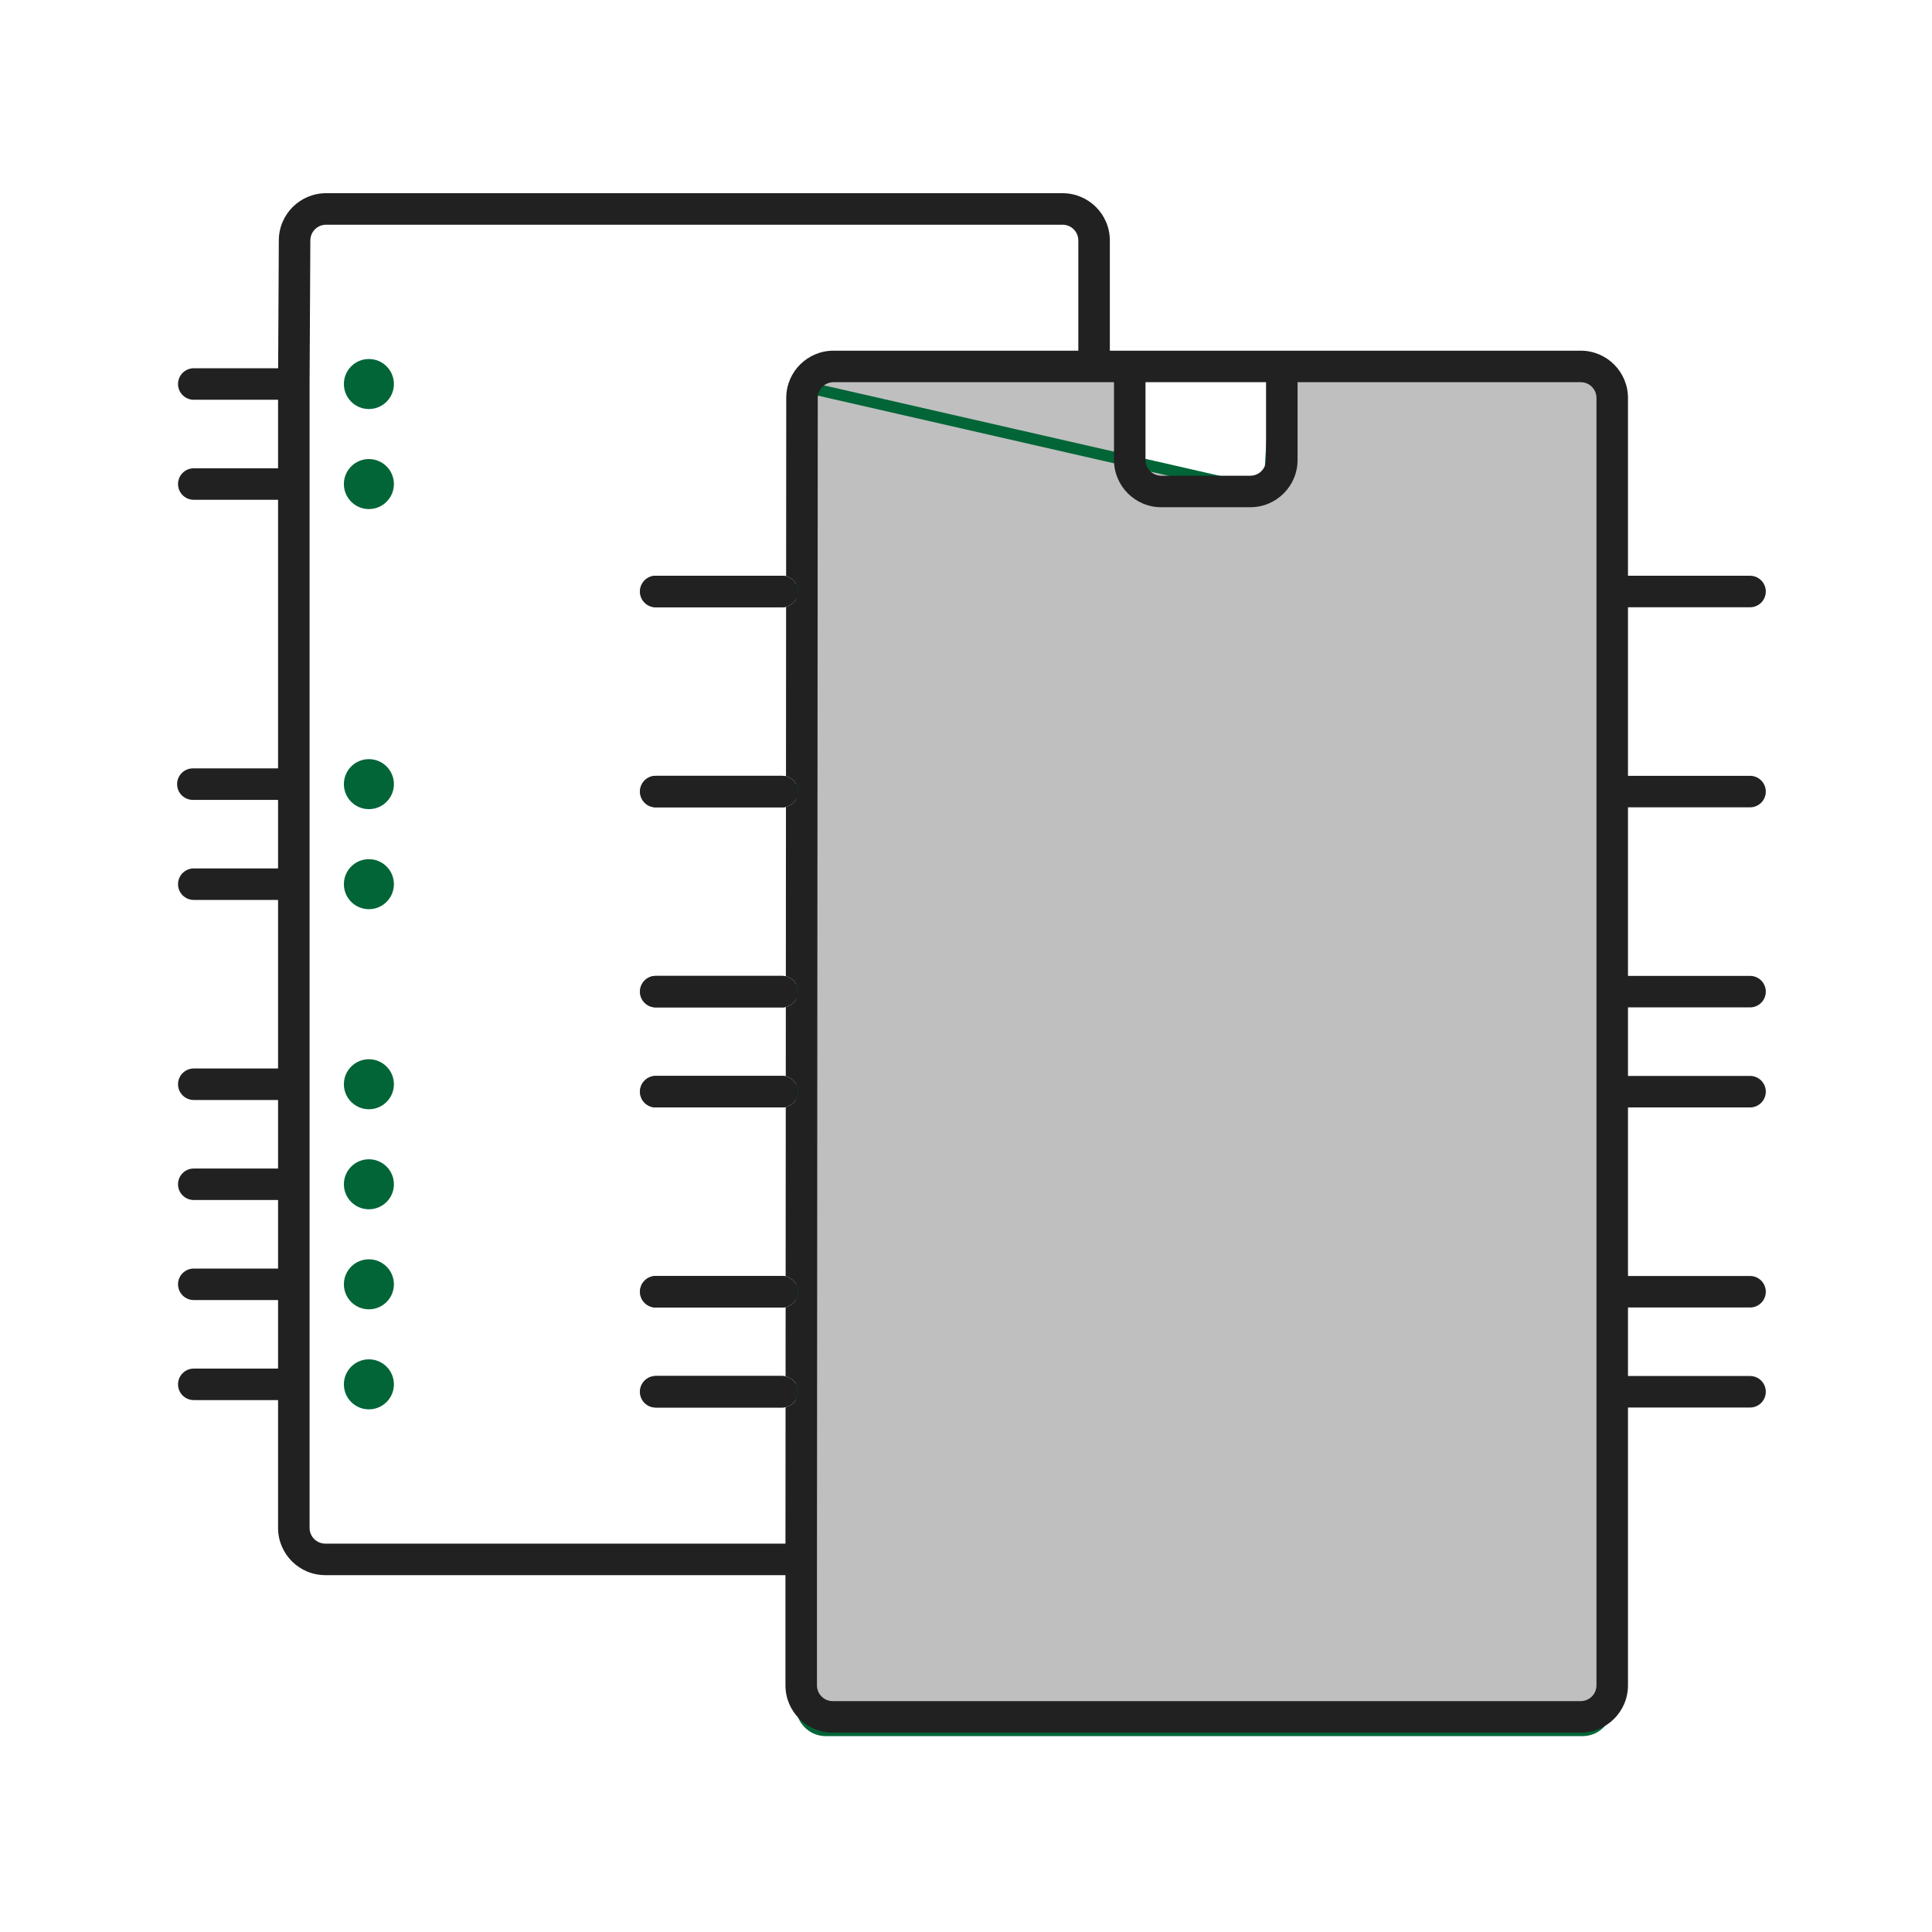
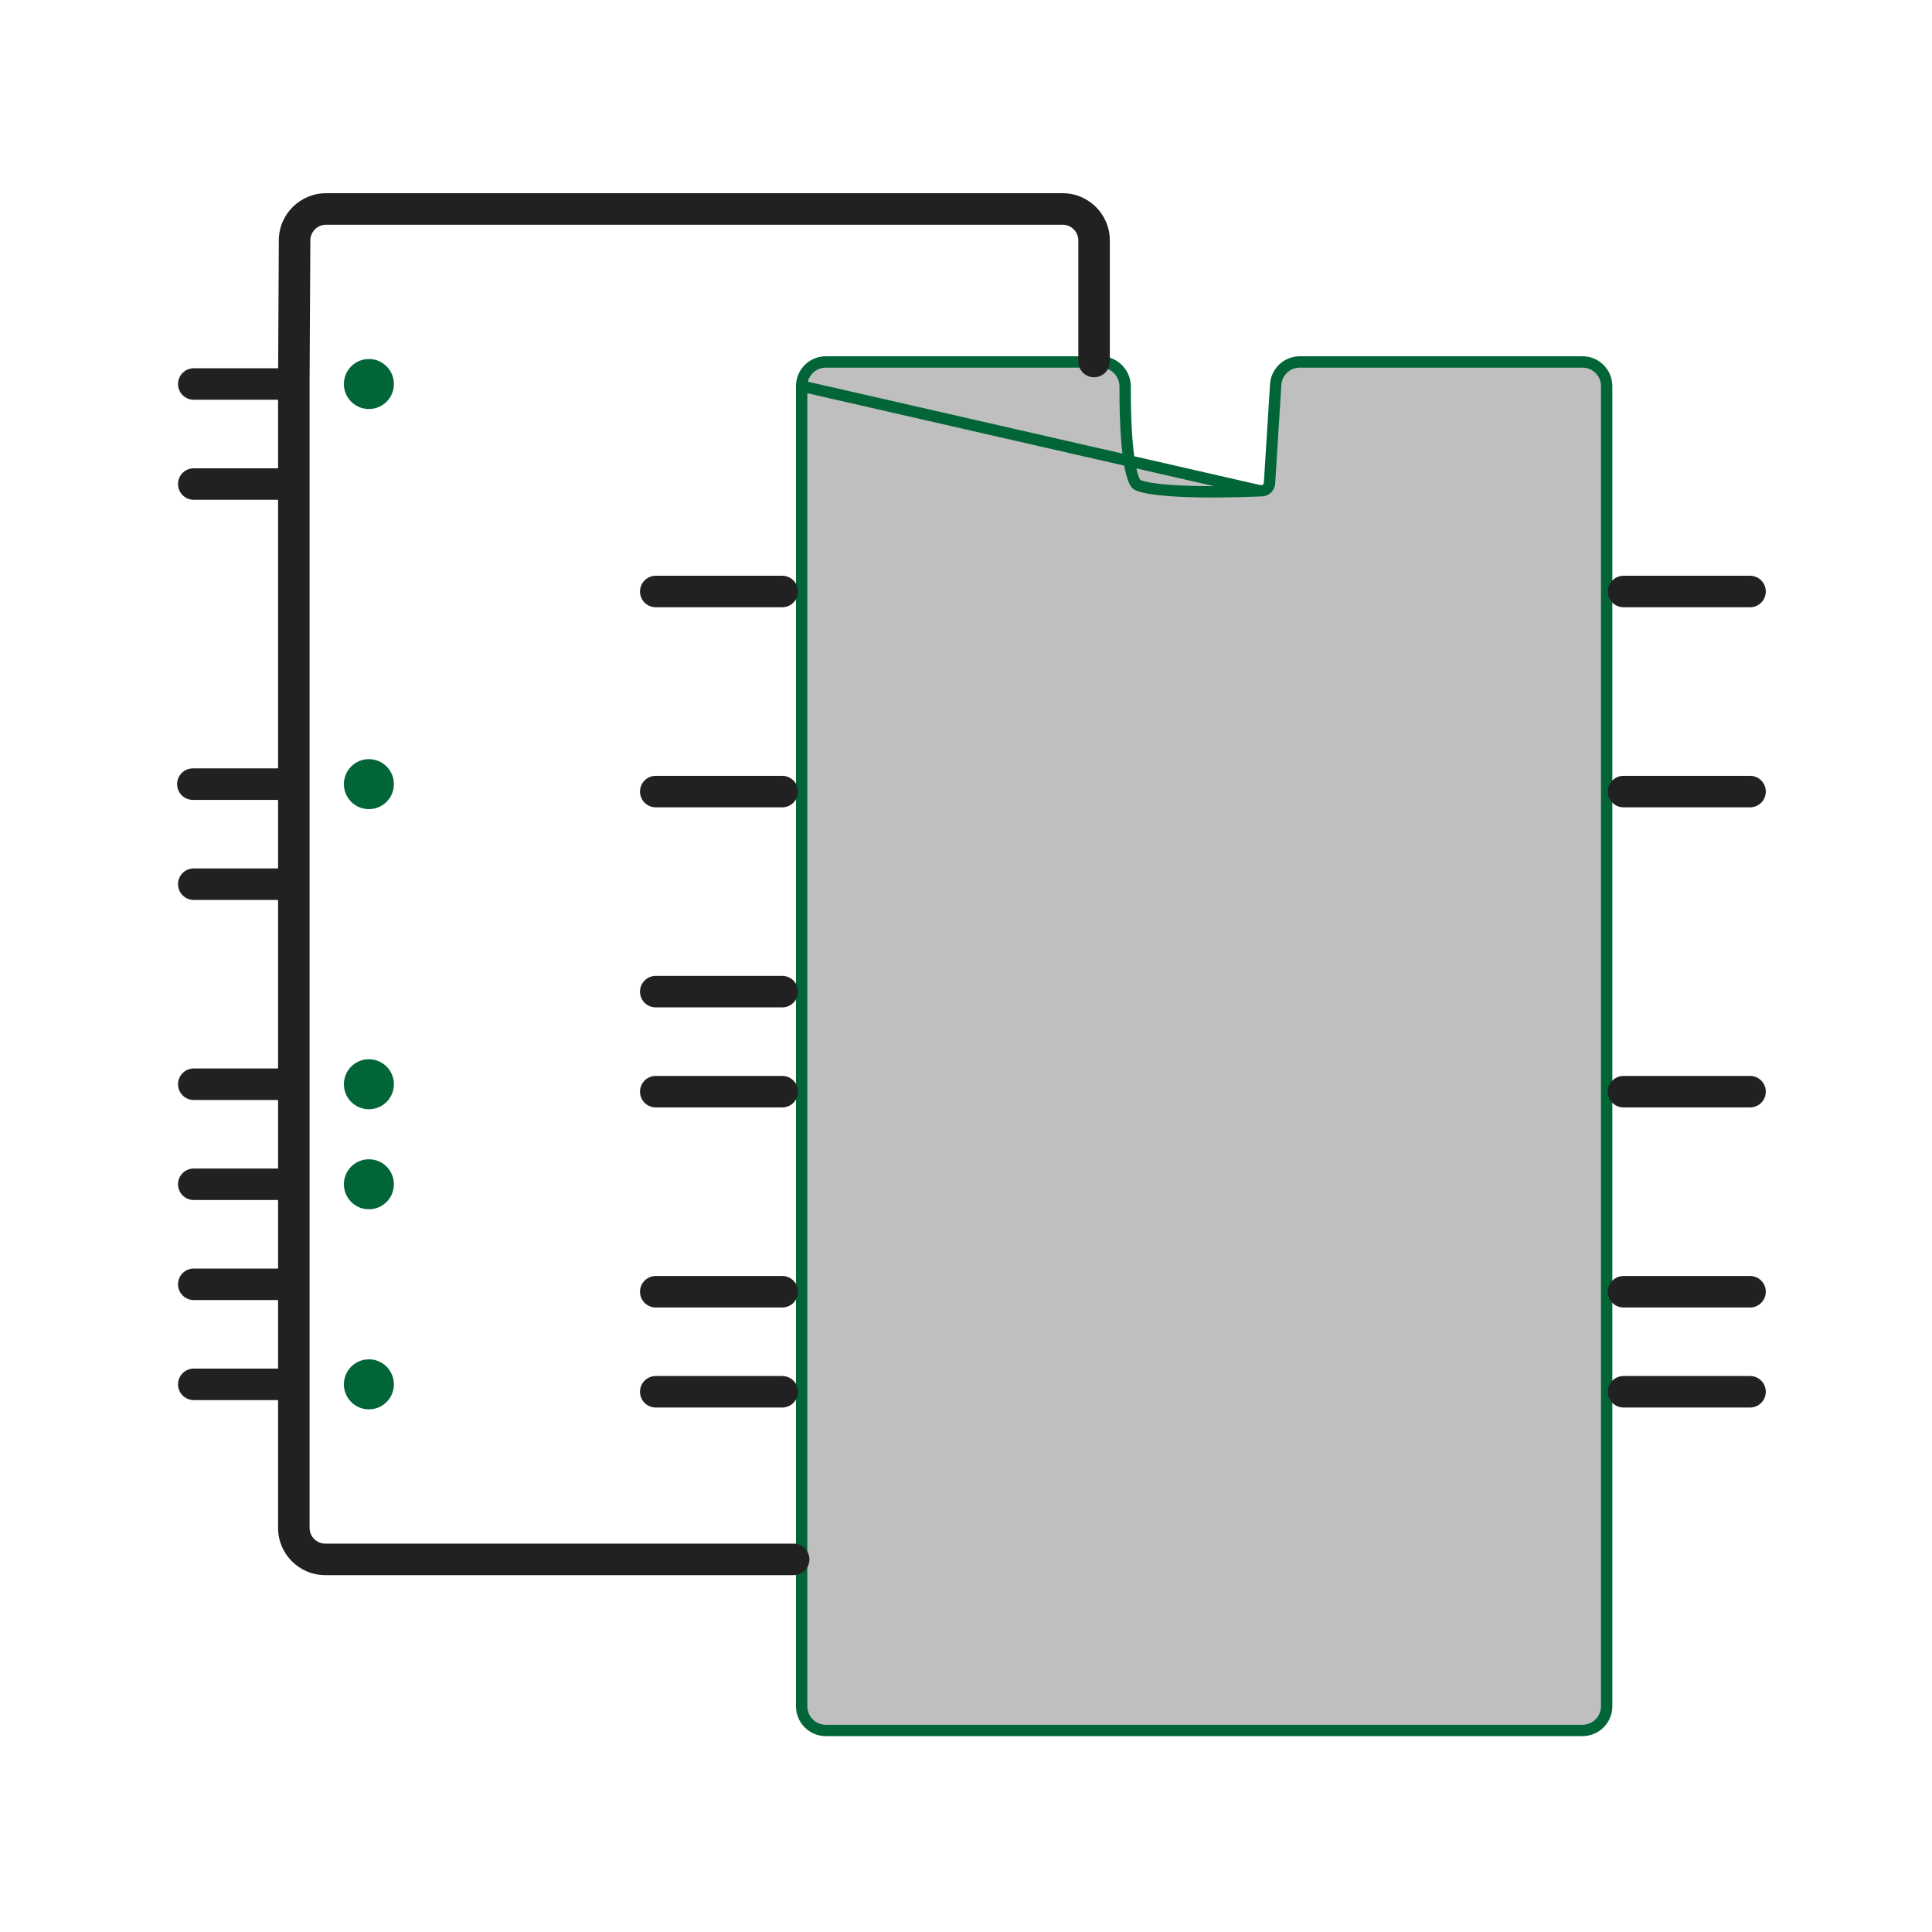
<svg xmlns="http://www.w3.org/2000/svg" width="170" height="170" viewBox="0 0 170 170" fill="none">
  <path d="M70.539 33.974C70.539 32.8 71.49 31.849 72.664 31.849H96.857C98.059 31.849 99.012 32.84 99.005 34.024C98.997 35.367 99.022 37.407 99.194 39.214C99.279 40.119 99.4 40.942 99.564 41.579C99.646 41.898 99.734 42.151 99.823 42.337C99.917 42.533 99.987 42.602 100.005 42.615C100.077 42.669 100.271 42.76 100.647 42.853C101.004 42.941 101.456 43.015 101.981 43.074C103.031 43.192 104.312 43.248 105.582 43.267C108.119 43.305 110.547 43.198 110.849 43.184L70.539 33.974ZM70.539 33.974V150.14C70.539 151.314 71.49 152.265 72.664 152.265H139.247C140.421 152.265 141.372 151.314 141.372 150.14V33.974C141.372 32.8 140.421 31.849 139.247 31.849H114.37C113.248 31.849 112.319 32.721 112.249 33.841L111.707 42.518C111.683 42.891 111.374 43.182 111 43.182H110.948C110.915 43.182 110.883 43.183 110.849 43.184L70.539 33.974Z" fill="#BFBFBF" />
  <path d="M70.539 33.974C70.539 32.8 71.49 31.849 72.664 31.849H96.857C98.059 31.849 99.012 32.84 99.005 34.024C98.997 35.367 99.022 37.407 99.194 39.214C99.279 40.119 99.4 40.942 99.564 41.579C99.646 41.898 99.734 42.151 99.823 42.337C99.917 42.533 99.987 42.602 100.005 42.615C100.077 42.669 100.271 42.76 100.647 42.853C101.004 42.941 101.456 43.015 101.981 43.074C103.031 43.192 104.312 43.248 105.582 43.267C108.119 43.305 110.547 43.198 110.849 43.184M70.539 33.974L110.849 43.184M70.539 33.974V150.14C70.539 151.314 71.49 152.265 72.664 152.265H139.247C140.421 152.265 141.372 151.314 141.372 150.14V33.974C141.372 32.8 140.421 31.849 139.247 31.849H114.37C113.248 31.849 112.319 32.721 112.249 33.841L111.707 42.518C111.683 42.891 111.374 43.182 111 43.182H110.948C110.915 43.182 110.883 43.183 110.849 43.184" stroke="#026537" />
  <path d="M34.66 33.791C34.66 35.006 33.675 35.991 32.459 35.991C31.244 35.991 30.259 35.006 30.259 33.791C30.259 32.575 31.244 31.59 32.459 31.59C33.675 31.59 34.66 32.575 34.66 33.791Z" fill="#026537" />
-   <path d="M34.66 42.593C34.66 43.808 33.675 44.794 32.459 44.794C31.244 44.794 30.259 43.808 30.259 42.593C30.259 41.378 31.244 40.393 32.459 40.393C33.675 40.393 34.66 41.378 34.66 42.593Z" fill="#026537" />
  <path d="M34.66 68.998C34.66 70.213 33.675 71.198 32.459 71.198C31.244 71.198 30.259 70.213 30.259 68.998C30.259 67.783 31.244 66.797 32.459 66.797C33.675 66.797 34.66 67.783 34.66 68.998Z" fill="#026537" />
-   <path d="M34.66 77.8C34.66 79.015 33.675 80.001 32.459 80.001C31.244 80.001 30.259 79.015 30.259 77.8C30.259 76.585 31.244 75.6 32.459 75.6C33.675 75.6 34.66 76.585 34.66 77.8Z" fill="#026537" />
  <path d="M34.66 95.405C34.66 96.62 33.675 97.605 32.459 97.605C31.244 97.605 30.259 96.62 30.259 95.405C30.259 94.189 31.244 93.204 32.459 93.204C33.675 93.204 34.66 94.189 34.66 95.405Z" fill="#026537" />
  <path d="M34.66 104.207C34.66 105.422 33.675 106.407 32.459 106.407C31.244 106.407 30.259 105.422 30.259 104.207C30.259 102.991 31.244 102.006 32.459 102.006C33.675 102.006 34.66 102.991 34.66 104.207Z" fill="#026537" />
-   <path d="M34.66 113.009C34.66 114.224 33.675 115.209 32.459 115.209C31.244 115.209 30.259 114.224 30.259 113.009C30.259 111.793 31.244 110.808 32.459 110.808C33.675 110.808 34.66 111.793 34.66 113.009Z" fill="#026537" />
  <path d="M34.66 121.811C34.66 123.026 33.675 124.011 32.459 124.011C31.244 124.011 30.259 123.026 30.259 121.811C30.259 120.596 31.244 119.61 32.459 119.61C33.675 119.61 34.66 120.596 34.66 121.811Z" fill="#026537" />
  <path fill-rule="evenodd" clip-rule="evenodd" d="M24.534 21.137C24.546 18.849 26.405 17 28.693 17H93.497C95.794 17 97.656 18.862 97.656 21.159V31.809C97.656 32.575 97.035 33.196 96.269 33.196C95.504 33.196 94.883 32.575 94.883 31.809V21.159C94.883 20.393 94.263 19.773 93.497 19.773H28.693C27.93 19.773 27.311 20.389 27.307 21.152L27.24 33.79V134.441C27.24 135.207 27.86 135.827 28.626 135.827H69.837C70.602 135.827 71.223 136.448 71.223 137.214C71.223 137.979 70.602 138.6 69.837 138.6H28.626C26.329 138.6 24.467 136.738 24.467 134.441V123.196H17.051C16.286 123.196 15.665 122.576 15.665 121.81C15.665 121.044 16.286 120.424 17.051 120.424H24.467V114.394H17.051C16.286 114.394 15.665 113.774 15.665 113.008C15.665 112.242 16.286 111.622 17.051 111.622H24.467V105.592H17.051C16.286 105.592 15.665 104.972 15.665 104.206C15.665 103.44 16.286 102.82 17.051 102.82H24.467V96.79H17.051C16.286 96.79 15.665 96.17 15.665 95.404C15.665 94.638 16.286 94.018 17.051 94.018H24.467V79.186H17.051C16.286 79.186 15.665 78.566 15.665 77.8C15.665 77.034 16.286 76.414 17.051 76.414H24.467V70.384H16.97C16.204 70.384 15.584 69.764 15.584 68.998C15.584 68.232 16.204 67.612 16.97 67.612H24.467V43.978H17.051C16.286 43.978 15.665 43.358 15.665 42.592C15.665 41.826 16.286 41.206 17.051 41.206H24.467V35.176H17.051C16.286 35.176 15.665 34.556 15.665 33.79C15.665 33.024 16.286 32.404 17.051 32.404H24.474L24.534 21.137Z" fill="#212121" />
-   <path fill-rule="evenodd" clip-rule="evenodd" d="M69.183 34.997C69.194 32.707 71.053 30.857 73.342 30.857H139.089C141.386 30.857 143.249 32.719 143.249 35.016V129.405H140.476V35.016C140.476 34.25 139.855 33.63 139.089 33.63H114.175V40.473C114.175 42.77 112.313 44.632 110.016 44.632H102.181C99.884 44.632 98.022 42.77 98.022 40.473V33.63H73.342C72.579 33.63 71.96 34.246 71.956 35.01L71.886 137.867C71.91 137.867 69.113 137.868 69.113 137.868L69.183 34.997ZM100.794 33.63V40.473C100.794 41.239 101.415 41.859 102.181 41.859H110.016C110.781 41.859 111.402 41.239 111.402 40.473V33.63H100.794ZM56.315 52.048C56.315 51.282 56.936 50.661 57.702 50.661H68.831C69.597 50.661 70.218 51.282 70.218 52.048C70.218 52.813 69.597 53.434 68.831 53.434H57.702C56.936 53.434 56.315 52.813 56.315 52.048ZM56.315 69.652C56.315 68.886 56.936 68.265 57.702 68.265H68.831C69.597 68.265 70.218 68.886 70.218 69.652C70.218 70.418 69.597 71.038 68.831 71.038H57.702C56.936 71.038 56.315 70.418 56.315 69.652ZM56.315 87.256C56.315 86.49 56.936 85.87 57.702 85.87H68.831C69.597 85.87 70.218 86.49 70.218 87.256C70.218 88.022 69.597 88.642 68.831 88.642H57.702C56.936 88.642 56.315 88.022 56.315 87.256ZM56.315 96.058C56.315 95.292 56.936 94.671 57.702 94.671H68.831C69.597 94.671 70.218 95.292 70.218 96.058C70.218 96.823 69.597 97.444 68.831 97.444H57.702C56.936 97.444 56.315 96.823 56.315 96.058ZM56.315 113.662C56.315 112.896 56.936 112.276 57.702 112.276H68.831C69.597 112.276 70.218 112.896 70.218 113.662C70.218 114.428 69.597 115.048 68.831 115.048H57.702C56.936 115.048 56.315 114.428 56.315 113.662ZM56.315 122.464C56.315 121.698 56.936 121.078 57.702 121.078H68.831C69.597 121.078 70.218 121.698 70.218 122.464C70.218 123.23 69.597 123.85 68.831 123.85H63.267H57.702C56.936 123.85 56.315 123.23 56.315 122.464ZM140.476 129.405H143.249V148.298C143.249 150.594 141.386 152.457 139.089 152.457H73.272C70.975 152.457 69.113 150.594 69.113 148.298V137.868L71.886 137.867V148.298C71.886 149.063 72.507 149.685 73.272 149.685H139.089C139.855 149.685 140.476 149.063 140.476 148.298V129.405Z" fill="#212121" />
  <path d="M56.315 52.048C56.315 51.282 56.936 50.662 57.702 50.662H68.831C69.597 50.662 70.218 51.282 70.218 52.048C70.218 52.813 69.597 53.434 68.831 53.434H57.702C56.936 53.434 56.315 52.813 56.315 52.048Z" fill="#212121" />
  <path d="M56.315 69.652C56.315 68.886 56.936 68.266 57.702 68.266H68.831C69.597 68.266 70.218 68.886 70.218 69.652C70.218 70.418 69.597 71.038 68.831 71.038H57.702C56.936 71.038 56.315 70.418 56.315 69.652Z" fill="#212121" />
  <path d="M56.315 87.256C56.315 86.49 56.936 85.87 57.702 85.87H68.831C69.597 85.87 70.218 86.49 70.218 87.256C70.218 88.022 69.597 88.642 68.831 88.642H57.702C56.936 88.642 56.315 88.022 56.315 87.256Z" fill="#212121" />
  <path d="M56.315 96.058C56.315 95.293 56.936 94.672 57.702 94.672H68.831C69.597 94.672 70.218 95.293 70.218 96.058C70.218 96.824 69.597 97.445 68.831 97.445H57.702C56.936 97.445 56.315 96.824 56.315 96.058Z" fill="#212121" />
  <path d="M56.315 113.662C56.315 112.897 56.936 112.276 57.702 112.276H68.831C69.597 112.276 70.218 112.897 70.218 113.662C70.218 114.428 69.597 115.049 68.831 115.049H57.702C56.936 115.049 56.315 114.428 56.315 113.662Z" fill="#212121" />
  <path d="M56.315 122.464C56.315 121.698 56.936 121.078 57.702 121.078H68.831C69.597 121.078 70.218 121.698 70.218 122.464C70.218 123.23 69.597 123.85 68.831 123.85H63.267H57.702C56.936 123.85 56.315 123.23 56.315 122.464Z" fill="#212121" />
  <path d="M141.474 52.048C141.474 51.282 142.095 50.662 142.861 50.662H153.99C154.755 50.662 155.376 51.282 155.376 52.048C155.376 52.813 154.755 53.434 153.99 53.434H142.861C142.095 53.434 141.474 52.813 141.474 52.048Z" fill="#212121" />
  <path d="M141.474 69.652C141.474 68.886 142.095 68.266 142.861 68.266H153.99C154.755 68.266 155.376 68.886 155.376 69.652C155.376 70.418 154.755 71.038 153.99 71.038H142.861C142.095 71.038 141.474 70.418 141.474 69.652Z" fill="#212121" />
-   <path d="M141.474 87.256C141.474 86.49 142.095 85.87 142.861 85.87H153.99C154.755 85.87 155.376 86.49 155.376 87.256C155.376 88.022 154.755 88.642 153.99 88.642H142.861C142.095 88.642 141.474 88.022 141.474 87.256Z" fill="#212121" />
  <path d="M141.474 96.058C141.474 95.293 142.095 94.672 142.861 94.672H153.99C154.755 94.672 155.376 95.293 155.376 96.058C155.376 96.824 154.755 97.445 153.99 97.445H142.861C142.095 97.445 141.474 96.824 141.474 96.058Z" fill="#212121" />
  <path d="M141.474 113.662C141.474 112.897 142.095 112.276 142.861 112.276H153.99C154.755 112.276 155.376 112.897 155.376 113.662C155.376 114.428 154.755 115.049 153.99 115.049H142.861C142.095 115.049 141.474 114.428 141.474 113.662Z" fill="#212121" />
  <path d="M141.474 122.464C141.474 121.698 142.095 121.078 142.861 121.078H153.99C154.755 121.078 155.376 121.698 155.376 122.464C155.376 123.23 154.755 123.85 153.99 123.85H142.861C142.095 123.85 141.474 123.23 141.474 122.464Z" fill="#212121" />
</svg>